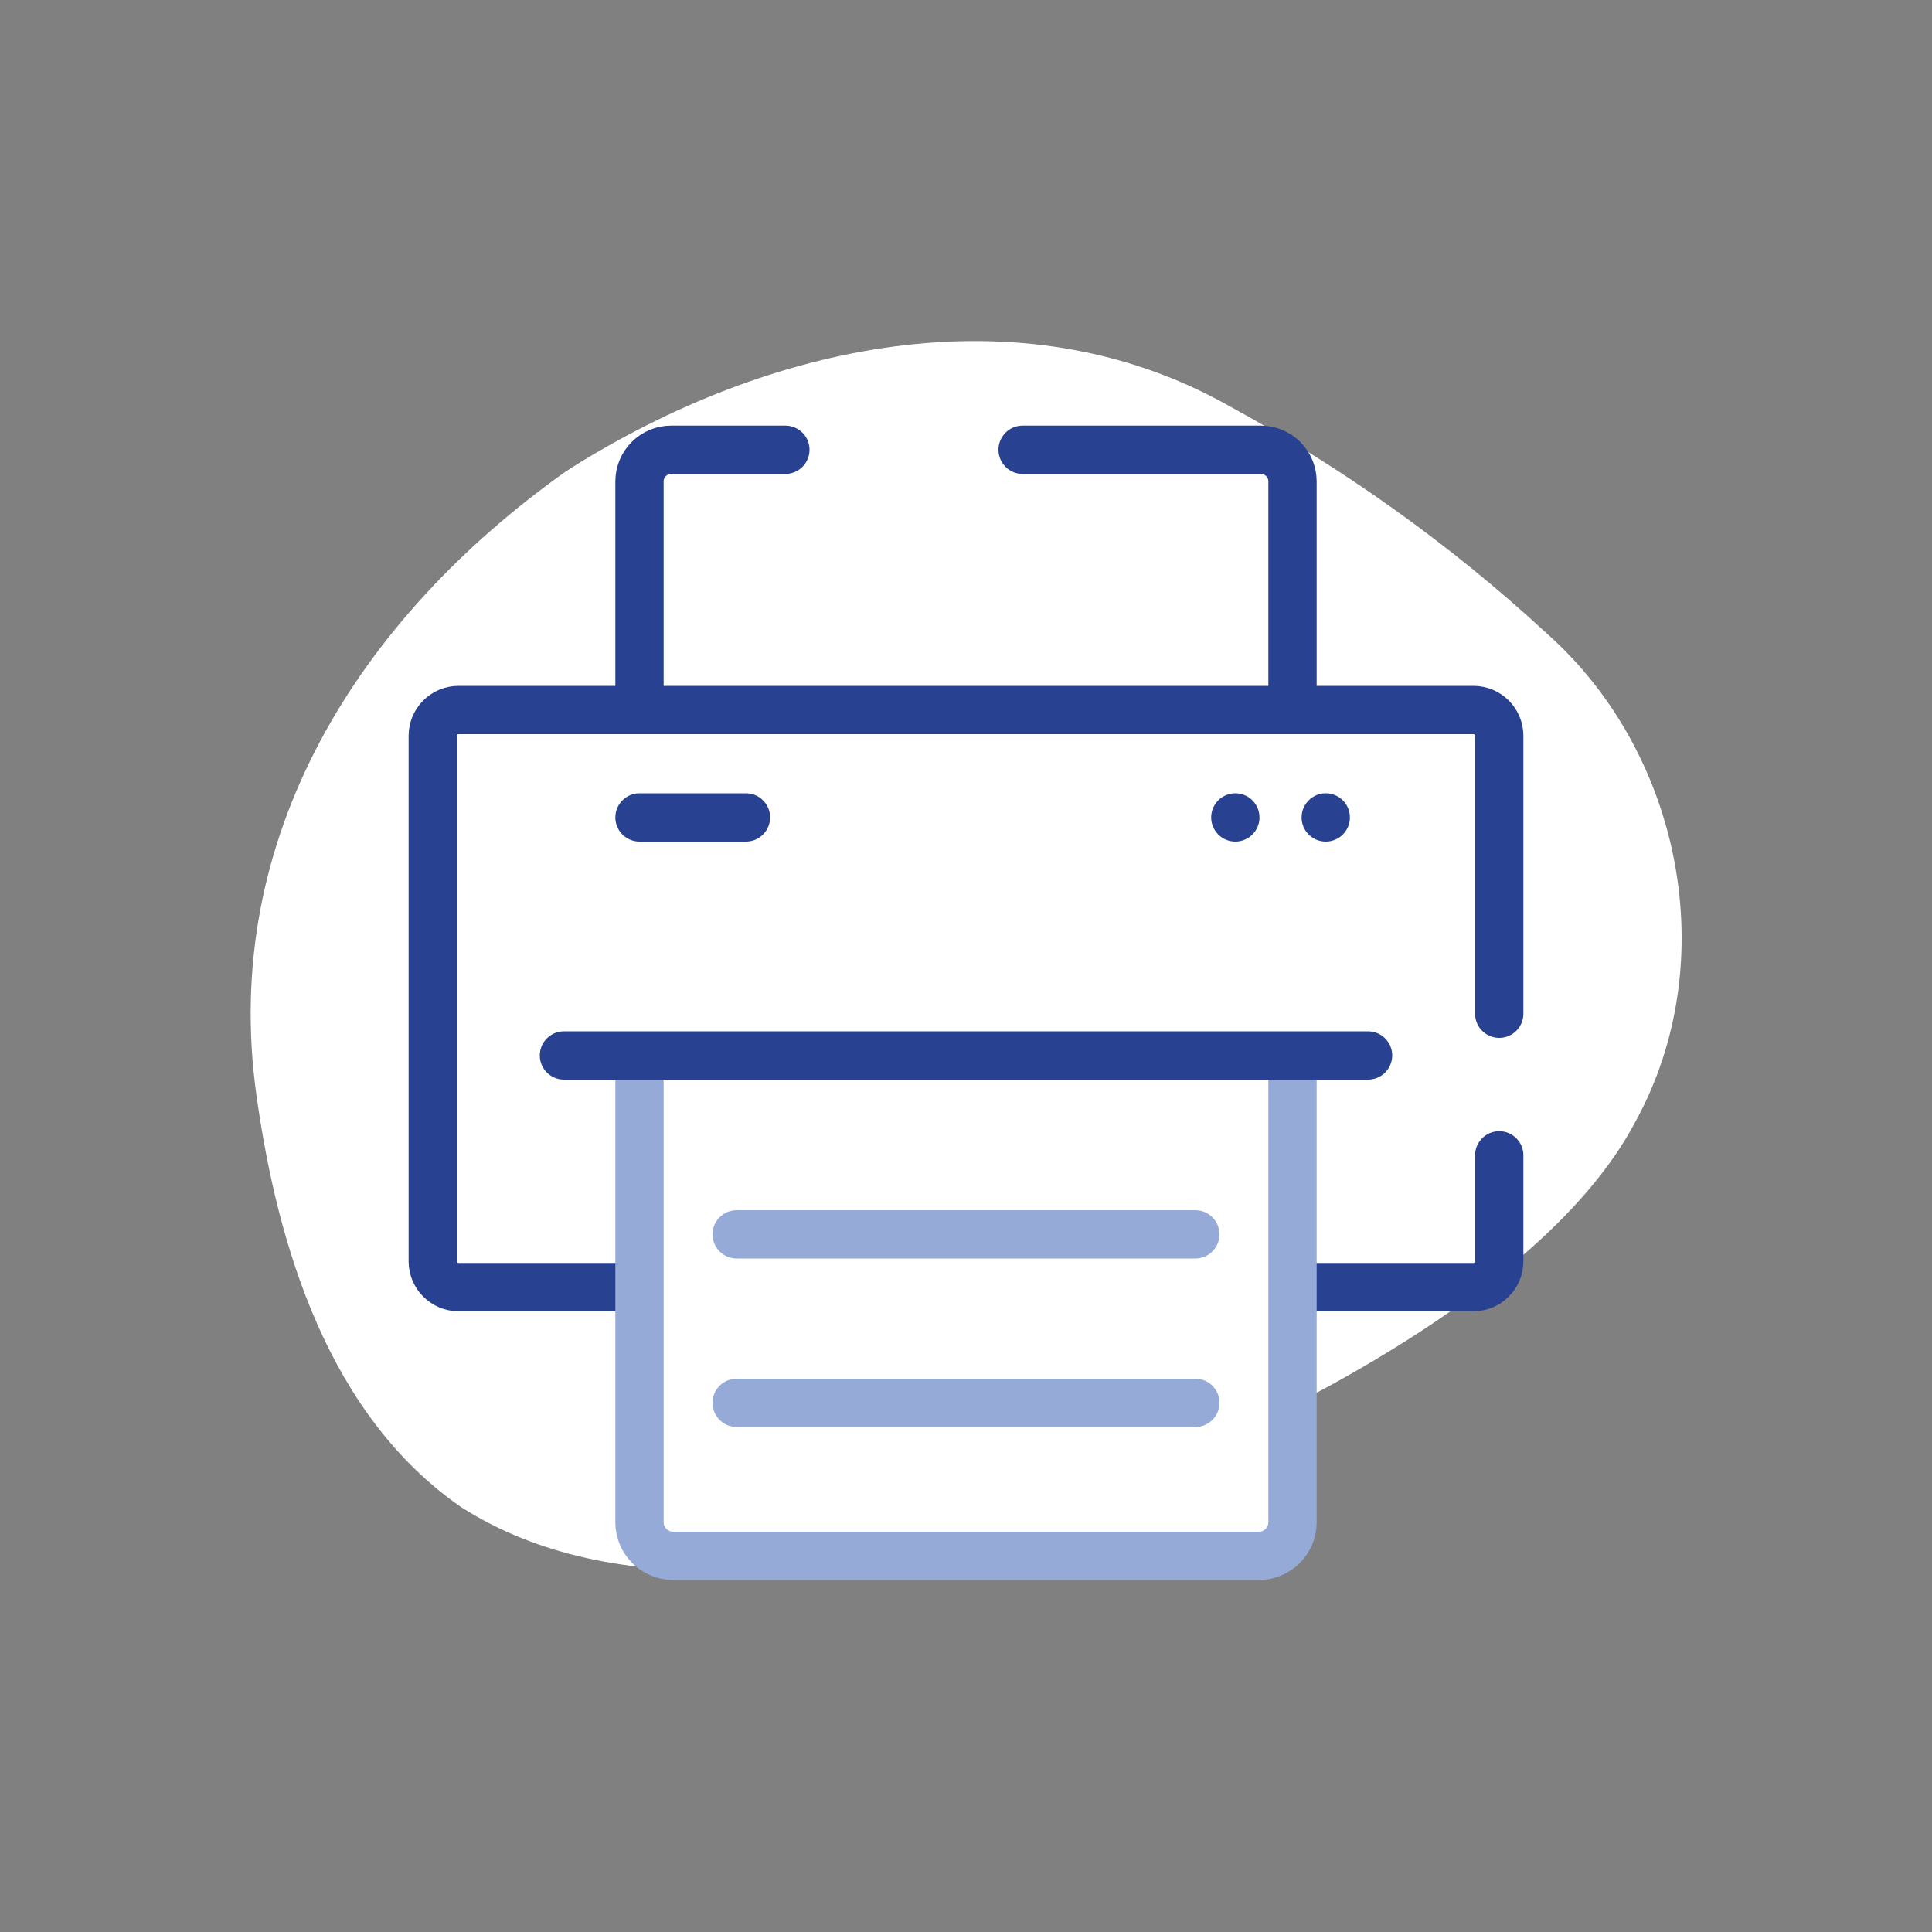
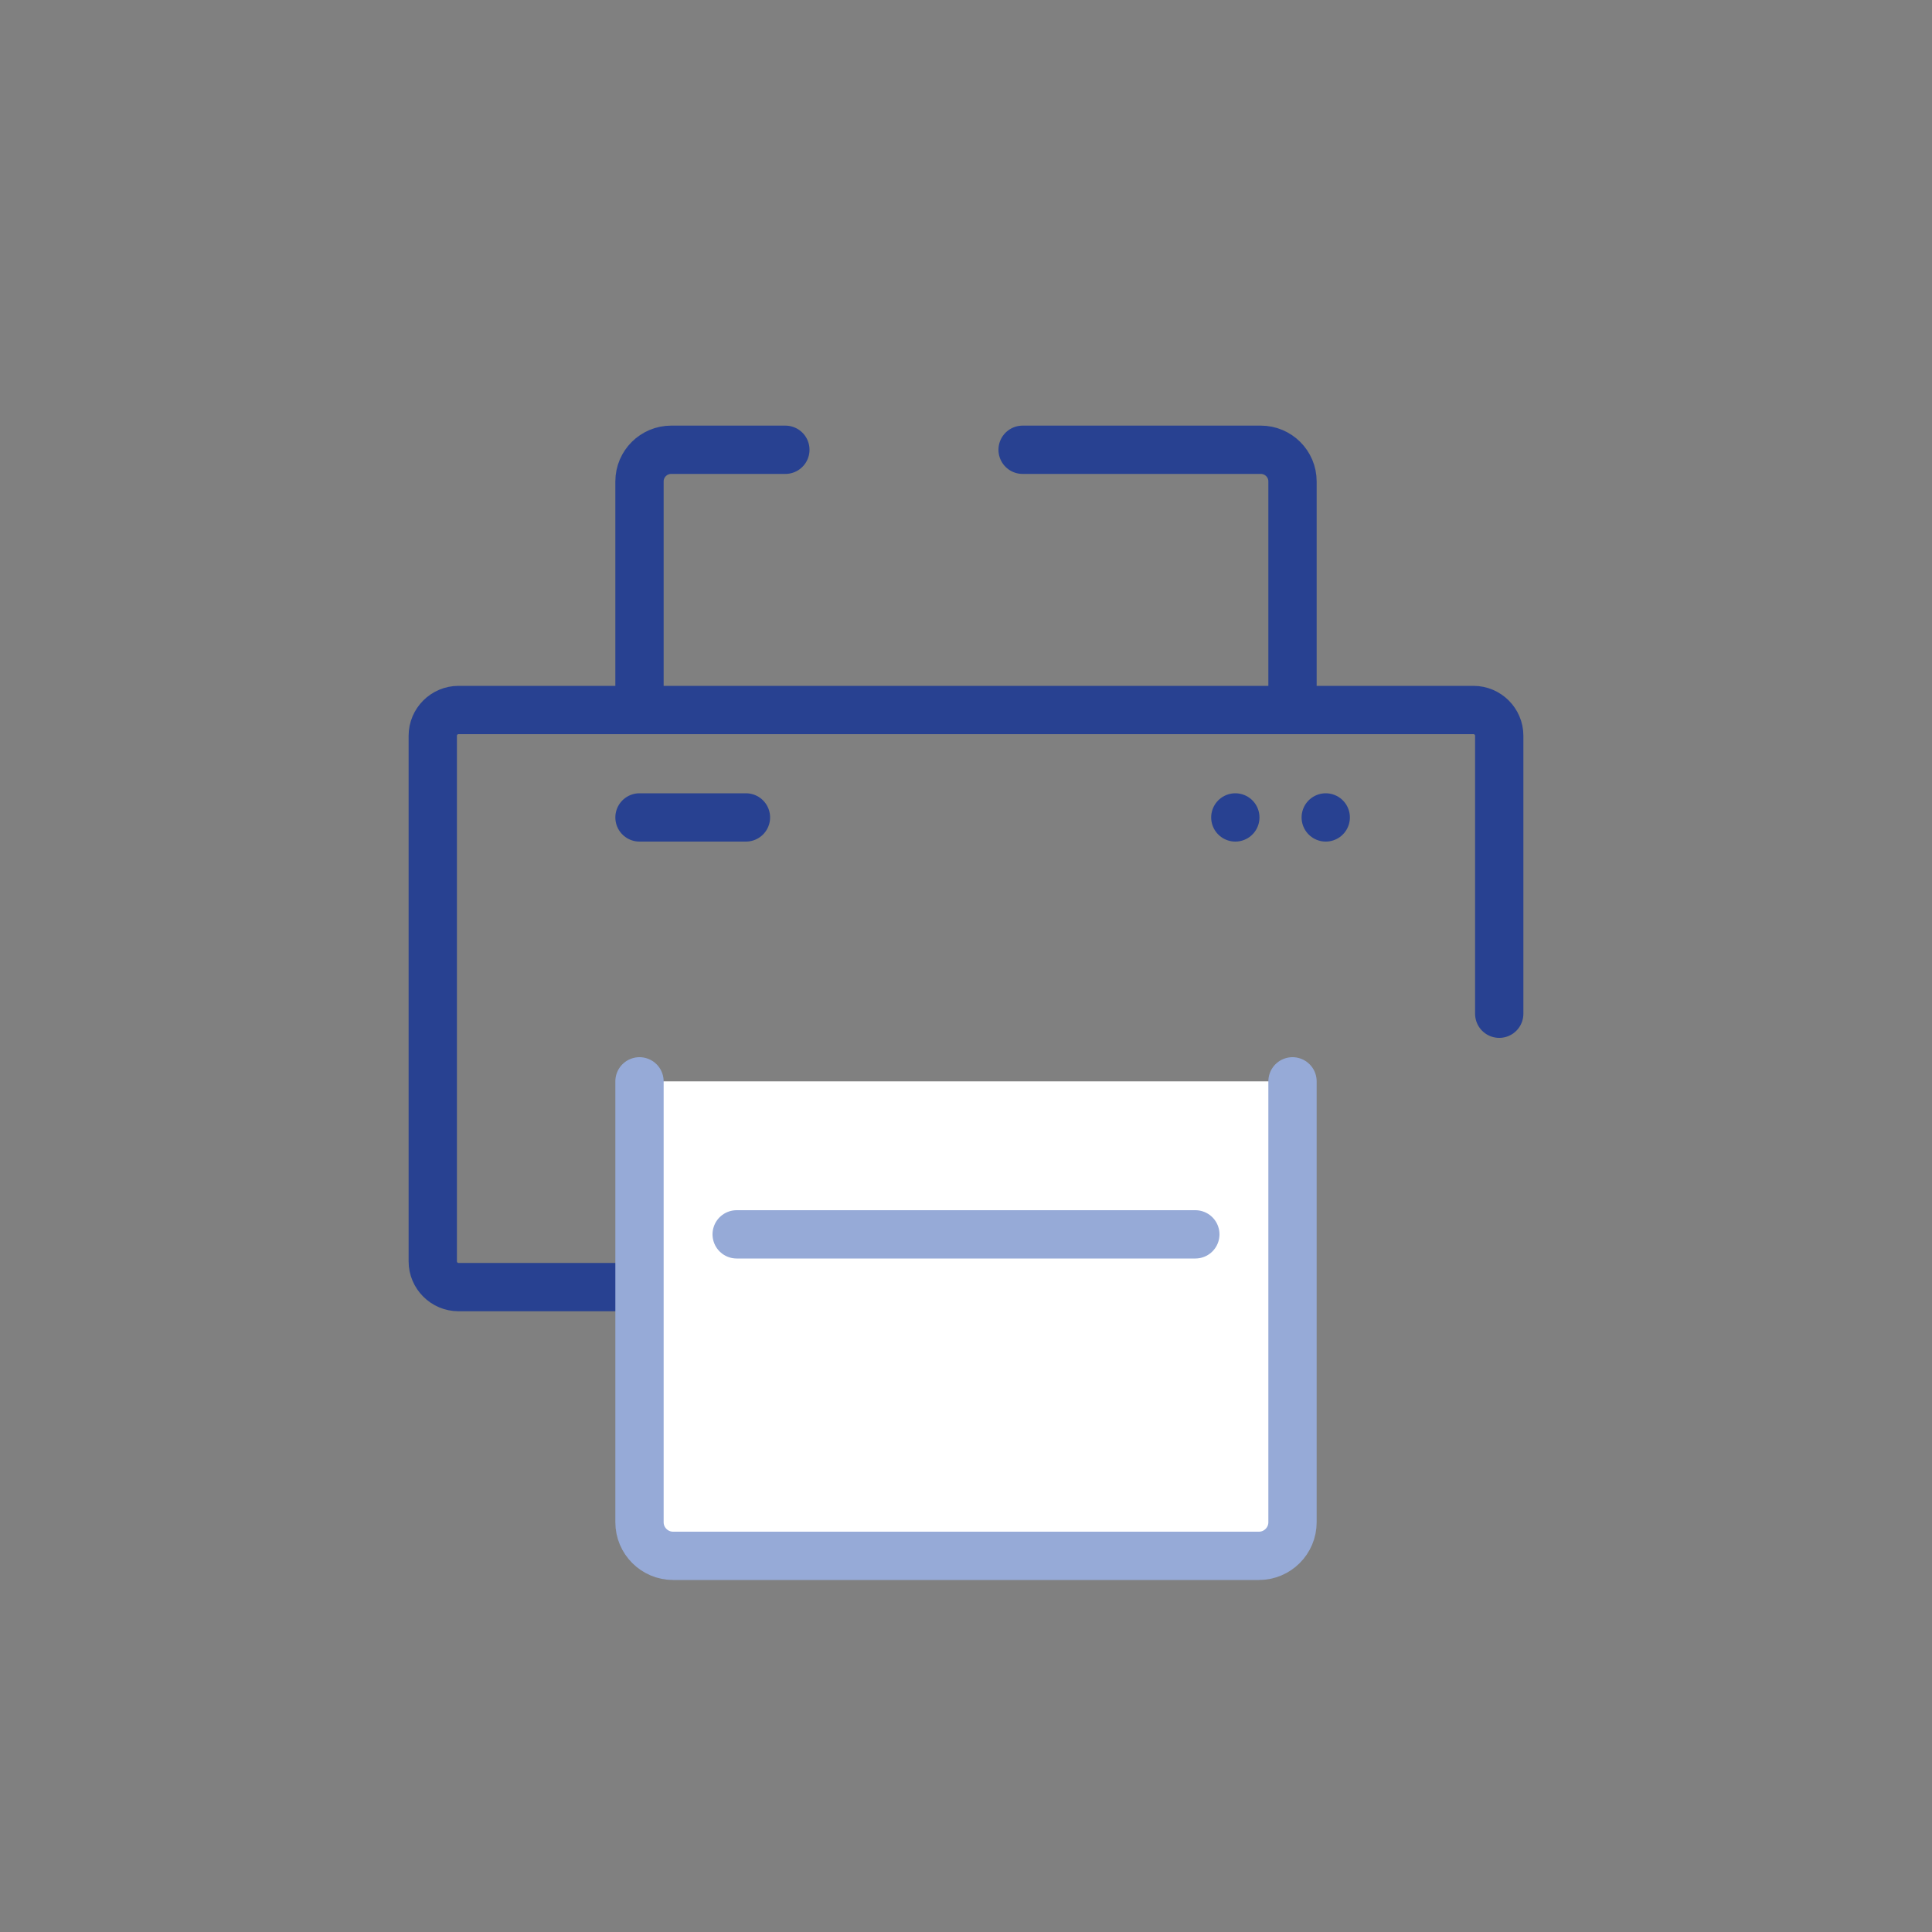
<svg xmlns="http://www.w3.org/2000/svg" width="100" height="100" viewBox="0 0 100 100">
  <rect x="0" y="0" width="100" height="100" fill="#808080" stroke="none" />
  <g id="Blob">
-     <path d="M29.25,24.43c.13-.08.25-.17.38-.25,10.07-6.31,23.08-9.29,33.95-3.19,5.95,3.25,11.46,7.16,16.44,11.76,7.03,6.21,9.19,17.07,4.6,25.36-5.15,9.74-22.74,17.82-33.07,20.86-8.67,2.33-19.67,4.15-27.68-.96-6.83-4.73-9.49-13.41-10.59-21.28-1.91-13.44,5.36-24.76,15.98-32.31Z" style="fill:#fff; stroke-width:0px;" />
-   </g>
+     </g>
  <g id="Work">
    <path id="path5313" d="M38.61,42.31h-5.51" style="fill:none; stroke:#284191; stroke-linecap:round; stroke-linejoin:round; stroke-width:2.5px;" />
-     <path id="path5333" d="M66.9,66.62h9.37c.73,0,1.33-.6,1.33-1.33v-5.49" style="fill:none; stroke:#284191; stroke-linecap:round; stroke-linejoin:round; stroke-width:2.5px;" />
    <path id="path5337" d="M77.6,52.47v-14.39c0-.73-.6-1.33-1.33-1.33H23.73c-.73,0-1.33.6-1.33,1.33v27.21c0,.73.6,1.33,1.33,1.33h9.37" style="fill:none; stroke:#284191; stroke-linecap:round; stroke-linejoin:round; stroke-width:2.5px;" />
    <path id="path5341" d="M66.9,36.75v-11.83c0-.91-.74-1.64-1.64-1.64h-12.33" style="fill:none; stroke:#284191; stroke-linecap:round; stroke-linejoin:round; stroke-width:2.5px;" />
    <path id="path5341-2" d="M33.1,36.75v-11.83c0-.91.74-1.64,1.64-1.64h5.91" style="fill:none; stroke:#284191; stroke-linecap:round; stroke-linejoin:round; stroke-width:2.5px;" />
    <line x1="68.62" y1="42.31" x2="68.62" y2="42.31" style="fill:none; stroke:#284191; stroke-linecap:round; stroke-linejoin:round; stroke-width:2.5px;" />
    <line x1="63.94" y1="42.31" x2="63.94" y2="42.31" style="fill:none; stroke:#284191; stroke-linecap:round; stroke-linejoin:round; stroke-width:2.5px;" />
    <path id="path5321" d="M33.1,55.97v22.82c0,.96.78,1.74,1.74,1.74h30.32c.96,0,1.74-.78,1.74-1.74v-22.82" style="fill:#fff; stroke:#96aad7; stroke-linecap:round; stroke-linejoin:round; stroke-width:2.5px;" />
-     <path id="path5313-2" d="M70.81,54.63H29.19" style="fill:none; stroke:#284191; stroke-linecap:round; stroke-linejoin:round; stroke-width:2.5px;" />
    <g id="g5291">
      <path id="path5293" d="M38.13,63.89h23.74" style="fill:none; stroke:#96aad7; stroke-linecap:round; stroke-linejoin:round; stroke-width:2.5px;" />
    </g>
    <g id="g5299">
-       <path id="path5301" d="M38.13,72.61h23.74" style="fill:none; stroke:#96aad7; stroke-linecap:round; stroke-linejoin:round; stroke-width:2.5px;" />
-     </g>
+       </g>
  </g>
</svg>